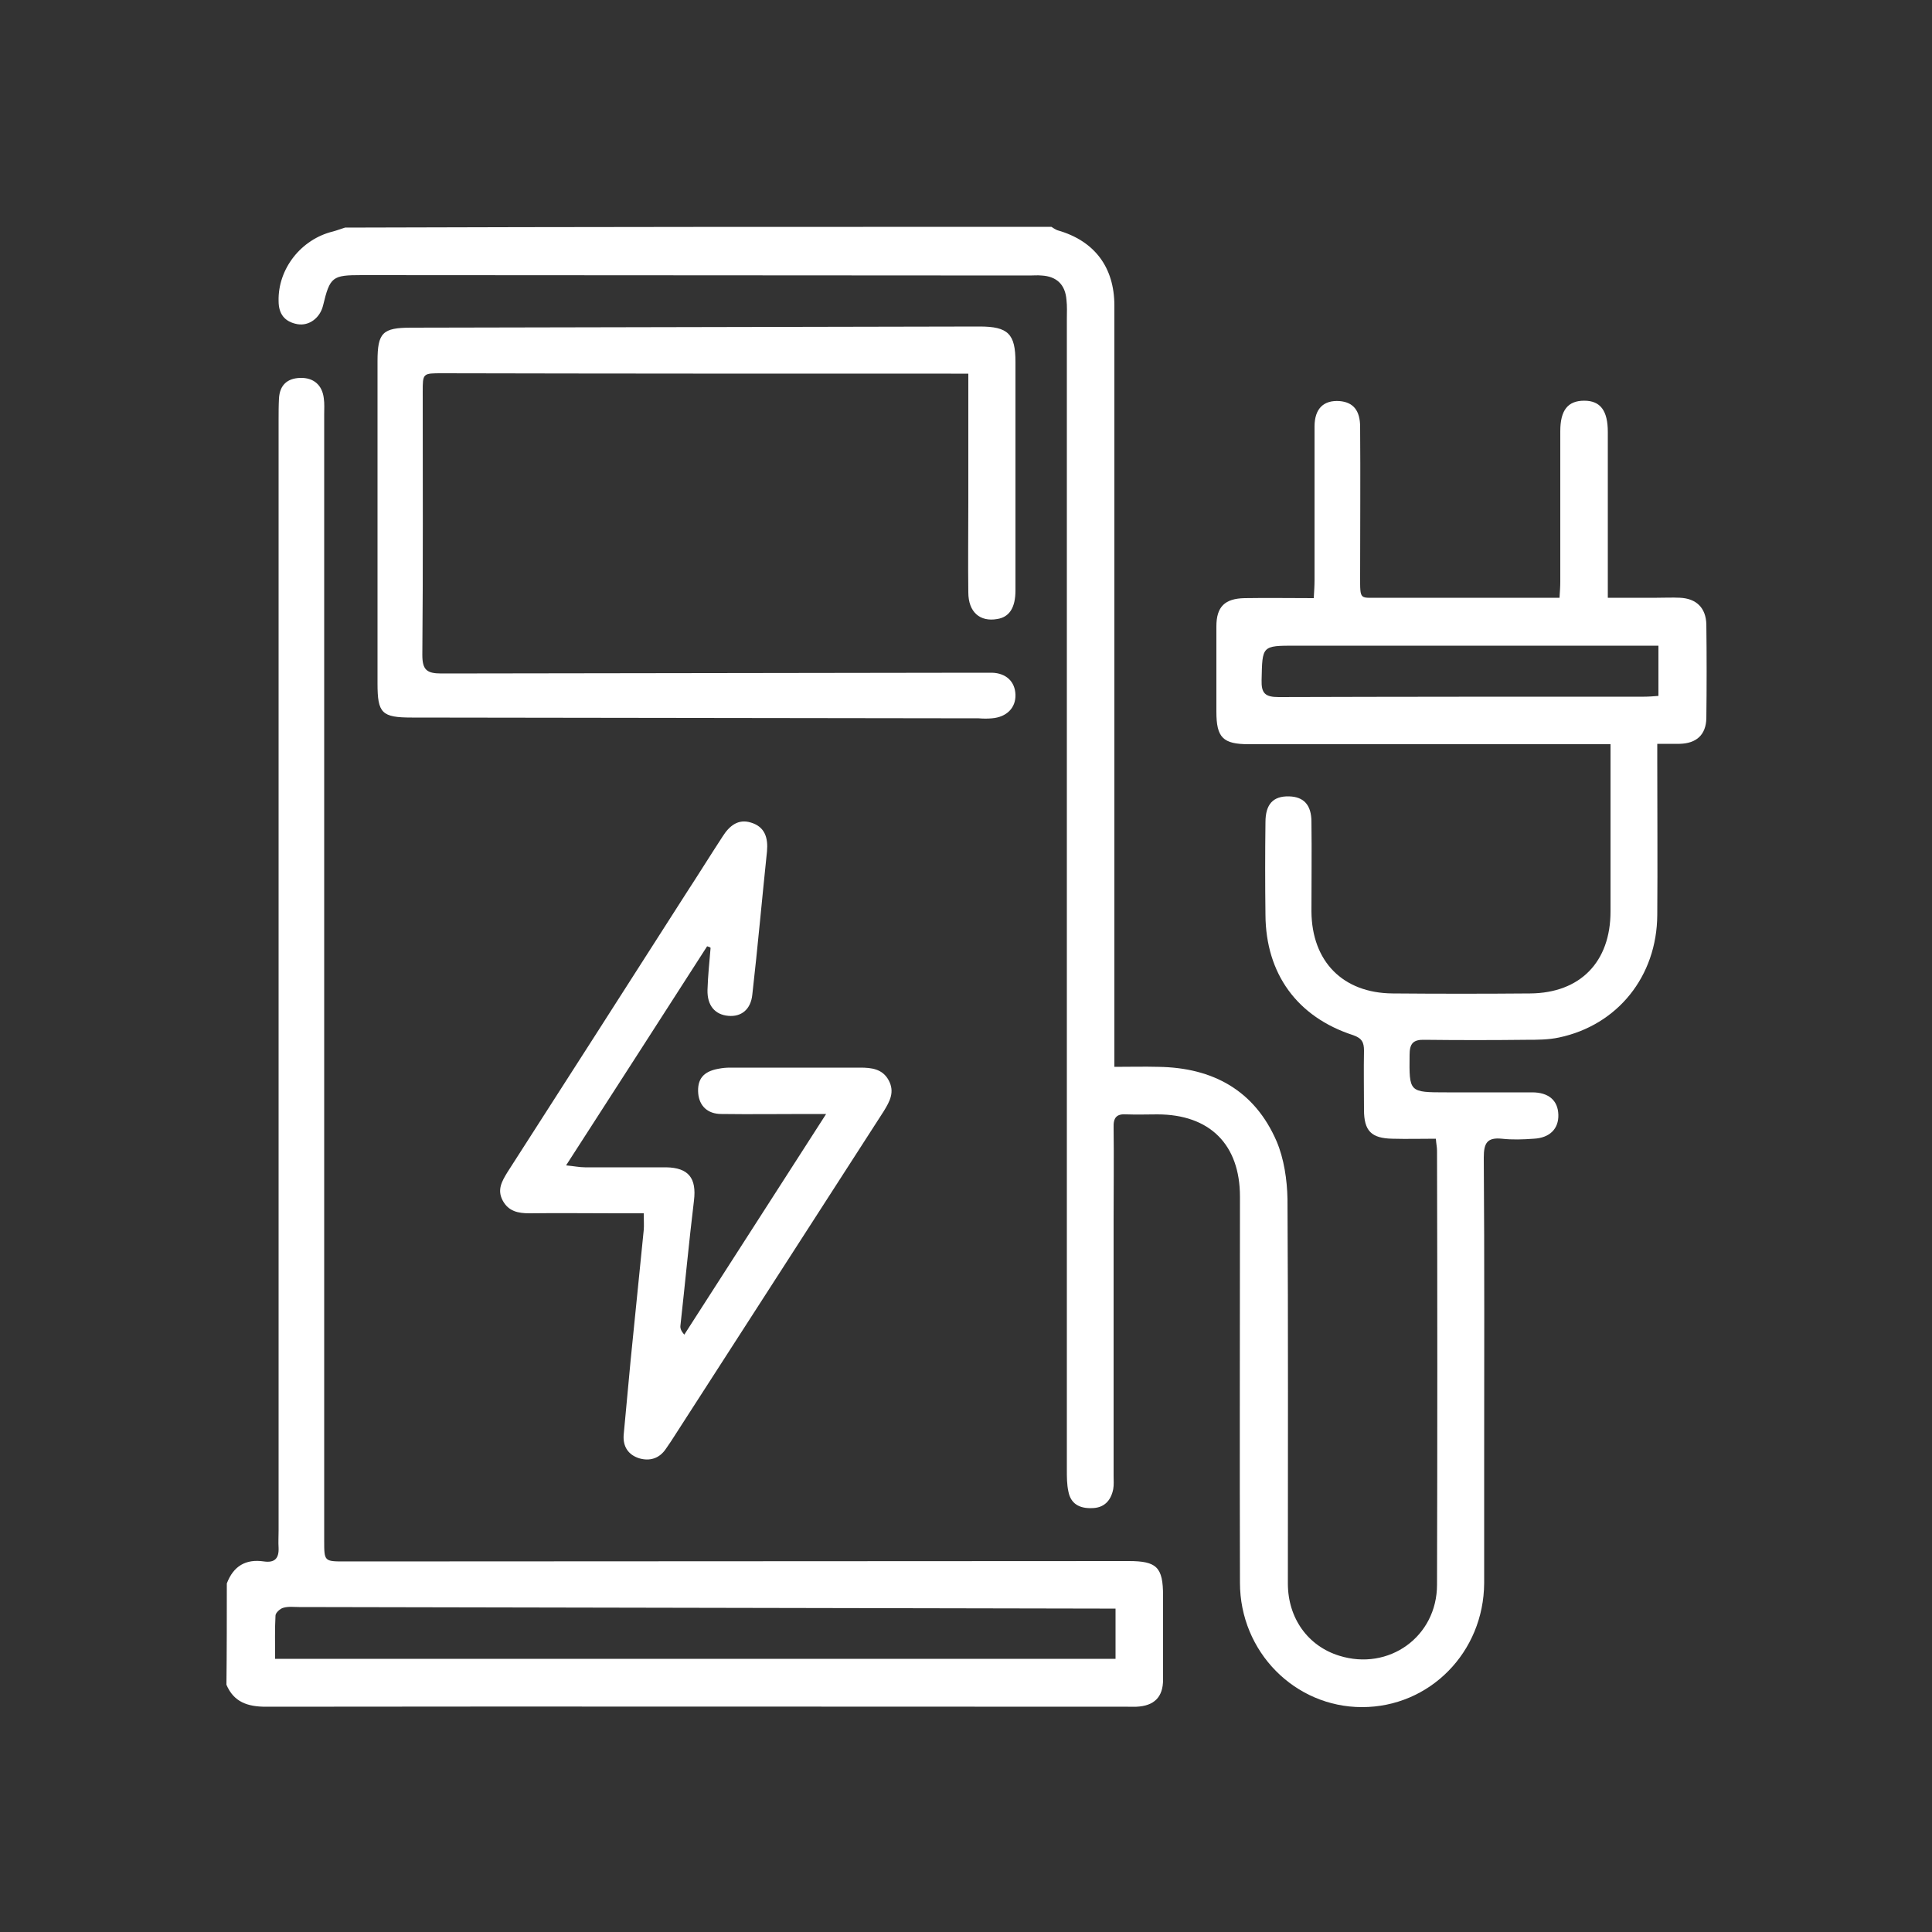
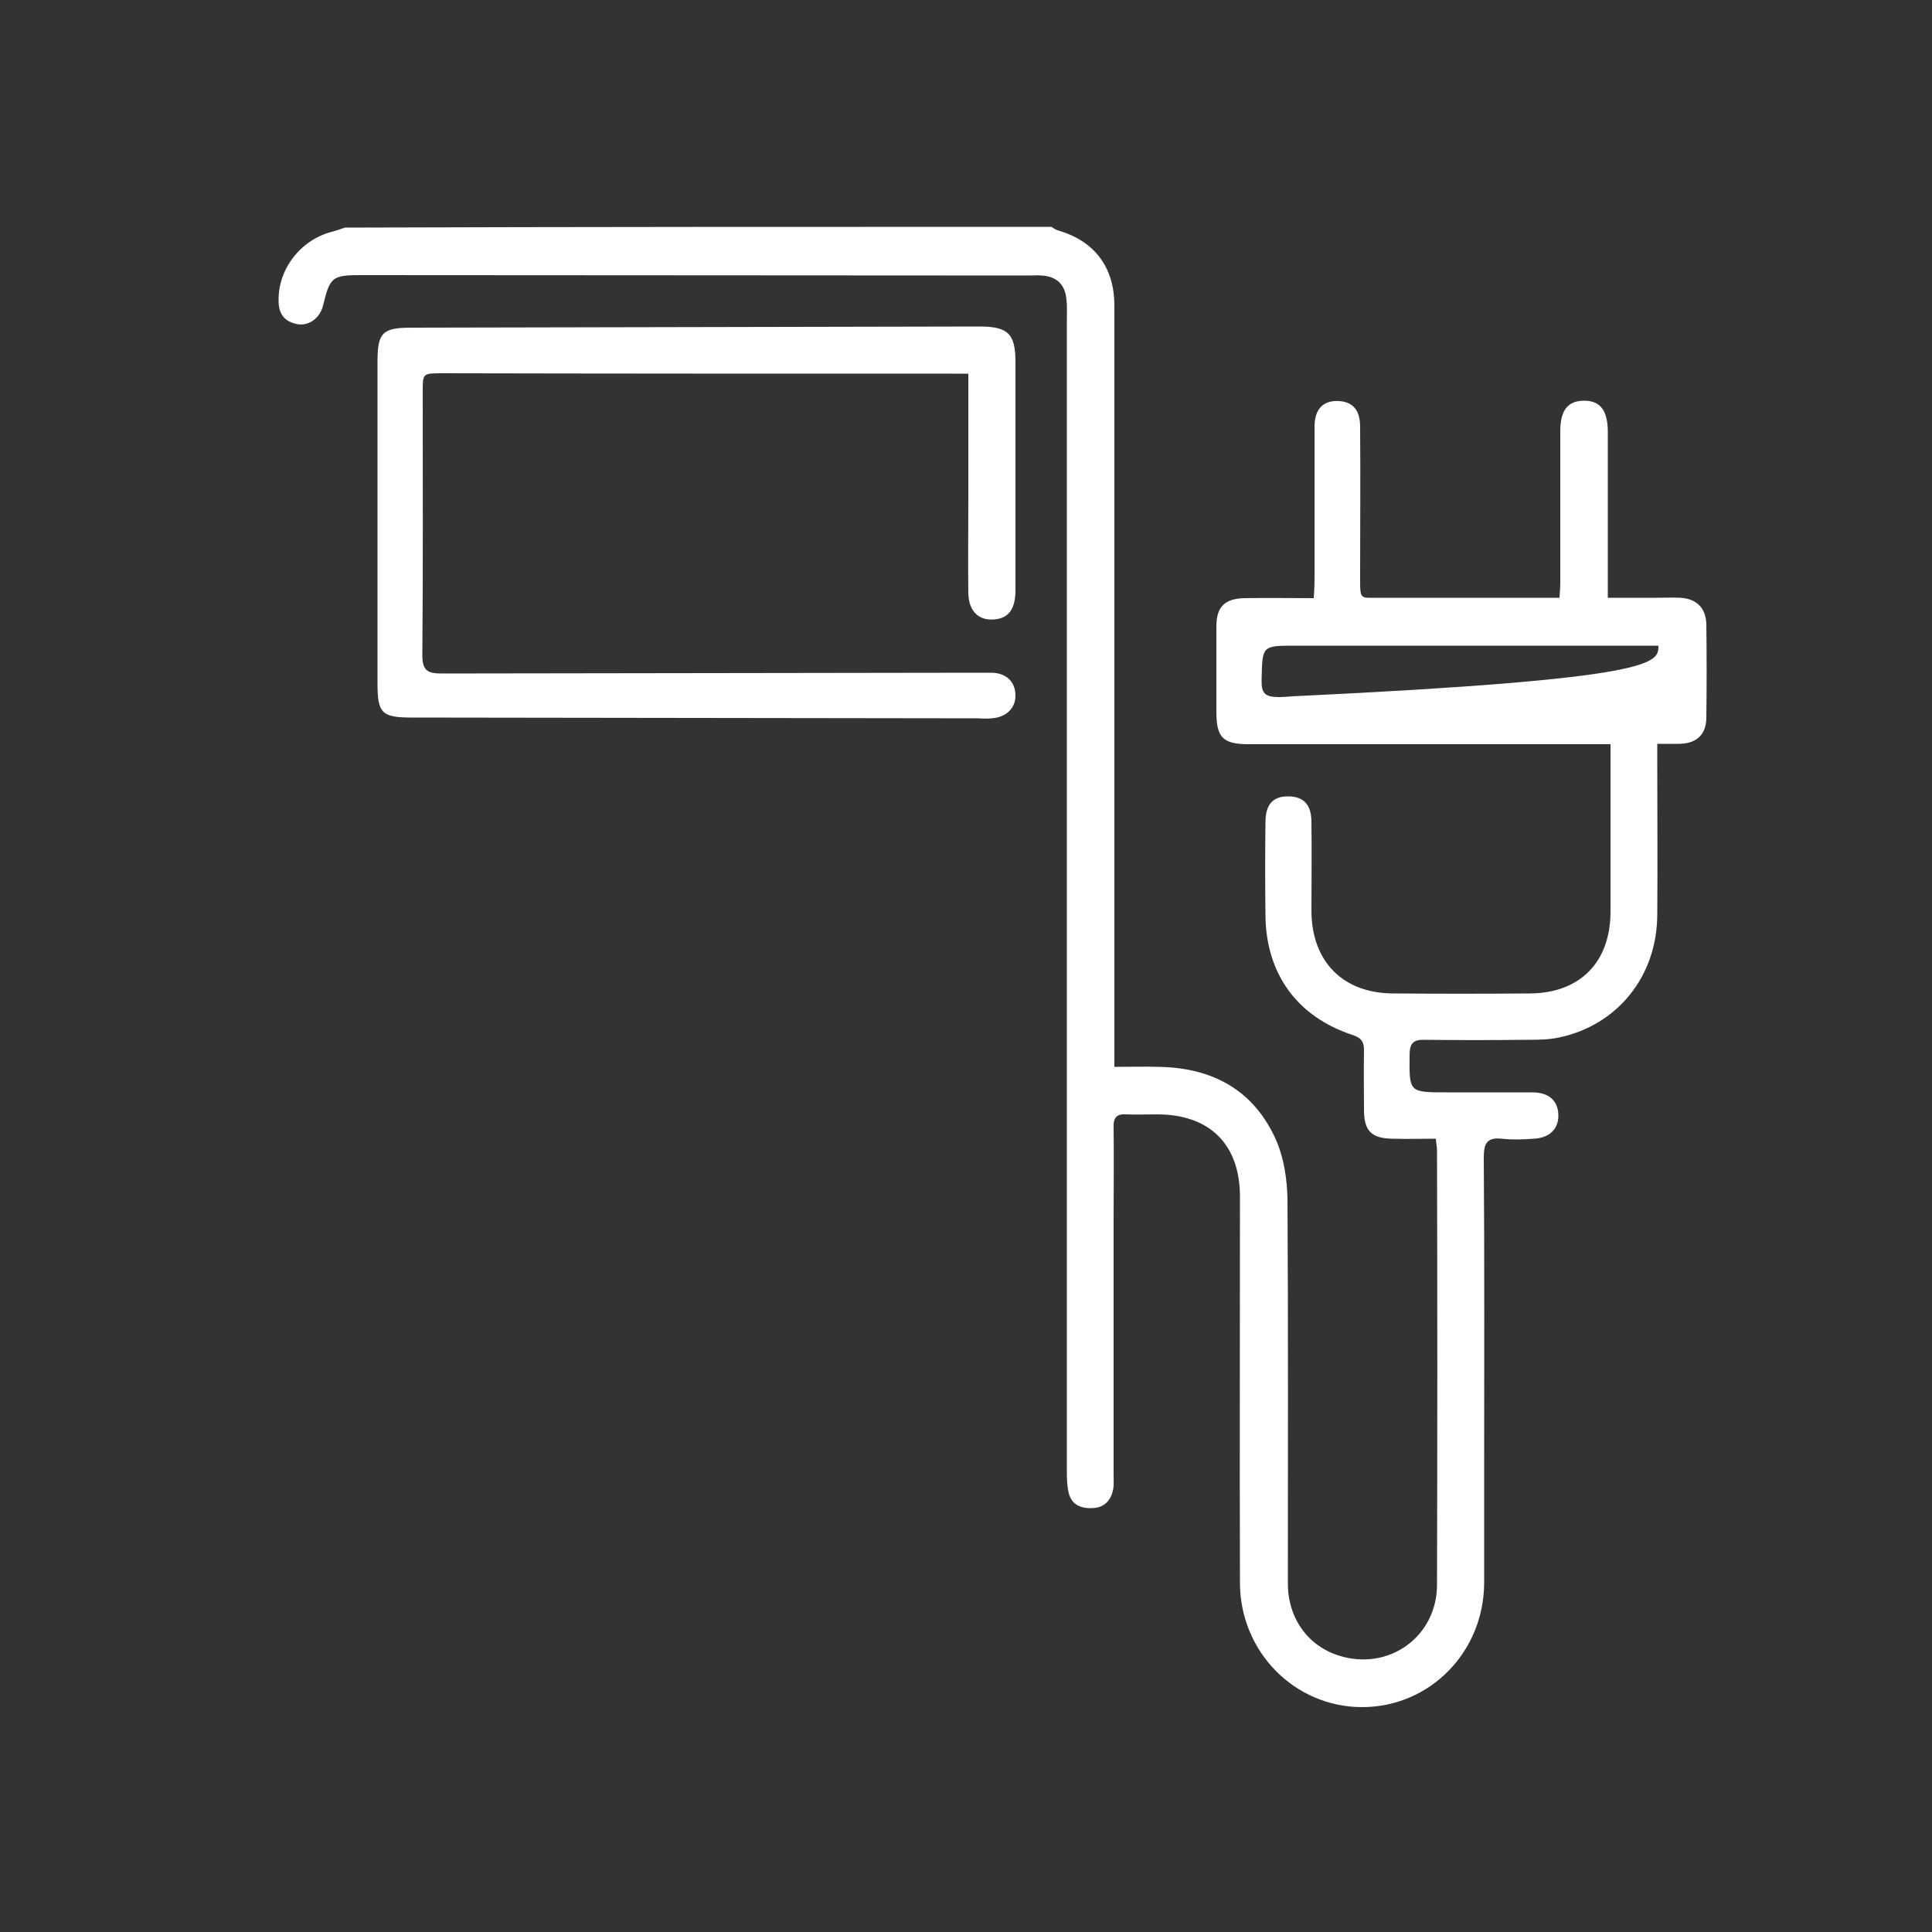
<svg xmlns="http://www.w3.org/2000/svg" id="Camada_1" x="0px" y="0px" viewBox="0 0 500 500" style="enable-background:new 0 0 500 500;" xml:space="preserve">
  <rect x="0" y="0" width="500" height="500" fill="#333333" stroke="none" />
  <style type="text/css">	.st0{fill:#FFFFFF;}</style>
  <g>
-     <path class="st0" d="M272.1,58.7c0.5,0.3,1,0.7,1.6,0.9c9.5,2.7,14.7,9.5,14.7,19.5c0,63.7,0,127.5,0,191.2c0,1.7,0,3.5,0,5.8  c4,0,7.7-0.1,11.4,0c14.1,0.2,24.9,6.1,30.6,19.3c1.9,4.5,2.7,9.9,2.8,14.9c0.2,33.2,0.1,66.4,0.1,99.5c0,9,5.2,16.2,13.3,18.7  c12.8,4,25.3-4.9,25.3-18.4c0.1-37.4,0.1-74.8,0-112.3c0-0.9-0.2-1.7-0.3-3.1c-3.8,0-7.5,0.1-11.2,0c-5.5-0.1-7.4-2-7.4-7.5  c0-5.1-0.1-10.2,0-15.3c0-2.1-0.5-3.2-2.8-4c-14.5-4.7-22.6-15.9-22.7-31.1c-0.1-8-0.1-16,0-24c0-4.7,2-6.8,6.1-6.7  c3.8,0.1,5.8,2.2,5.8,6.6c0.1,7.7,0,15.5,0,23.2c0.1,12.9,8.1,21.1,21,21.2c11.9,0.1,23.7,0.1,35.6,0c13-0.1,20.8-8.2,20.8-21.2  c0-14.2,0-28.4,0-43.3c-1.8,0-3.4,0-4.9,0c-29.6,0-59.1,0-88.7,0c-6.7,0-8.4-1.7-8.4-8.4c0-7.4,0-14.7,0-22.1  c0-5.1,2.2-7.2,7.3-7.3c5.8-0.1,11.7,0,17.9,0c0.1-1.8,0.2-3.2,0.2-4.7c0-13.2,0-26.4,0-39.7c0-4.7,2.4-6.9,6.5-6.6  c3.5,0.3,5.3,2.4,5.3,6.7c0.1,12.8,0,25.7,0,38.5c0,6.7-0.2,5.6,5.6,5.7c13.8,0,27.7,0,41.5,0c1.4,0,2.7,0,4.5,0  c0.1-1.6,0.2-2.9,0.2-4.2c0-13,0-25.9,0-38.9c0-5.5,2-7.9,6.2-7.9c4.2,0,6.1,2.6,6.1,8.1c0,14.1,0,28.2,0,42.9c4.3,0,8.5,0,12.7,0  c2,0,4-0.1,6,0c4.2,0.2,6.7,2.6,6.8,6.9c0.1,8.1,0.1,16.2,0,24.3c-0.1,4.3-2.6,6.5-6.9,6.6c-1.7,0-3.5,0-5.8,0c0,1.7,0,3.1,0,4.6  c0,13.2,0.1,26.4,0,39.7c-0.1,15.9-10.3,28.5-25.4,31.7c-2.8,0.6-5.7,0.6-8.6,0.6c-8.7,0.1-17.5,0.1-26.2,0c-3-0.1-3.9,1-3.9,3.9  c-0.1,9.7-0.2,9.7,9.6,9.7c7.4,0,14.7,0,22.1,0c4.3,0,6.7,2.1,6.8,5.8c0.1,3.6-2.2,6-6.4,6.2c-2.7,0.2-5.5,0.3-8.2,0  c-3.9-0.4-4.7,1.2-4.7,4.9c0.2,26.8,0.1,53.6,0.1,80.5c0,9.9,0,19.7,0,29.6c-0.1,17.9-14.1,32.1-31.6,32.1  c-17.4,0-31.6-14.3-31.6-32.2c-0.1-33.3,0-66.6,0-99.9c0-13.5-7.8-21.3-21.4-21.3c-2.6,0-5.2,0.1-7.9,0c-2.6-0.2-3.5,0.8-3.4,3.4  c0.1,8,0,16,0,24c0,22.1,0,44.2,0,66.2c0,1.1,0.1,2.3-0.1,3.4c-0.6,3-2.4,4.9-5.6,4.9c-3.1,0.1-5.4-1.1-6-4.3  c-0.4-1.8-0.4-3.7-0.4-5.6c0-99.3,0-198.6,0-297.9c0-1.6,0.1-3.2-0.1-4.9c-0.3-3.9-2.5-6.1-6.5-6.3c-1-0.1-2,0-3,0  c-57.6,0-115.3-0.1-172.9-0.1c-7.6,0-8.2,0.4-10,7.9c-0.8,3.2-3.6,5.3-6.6,4.8c-3.3-0.6-4.9-2.6-4.9-6c-0.2-8.3,5.8-16,14.1-18  c1.1-0.3,2.1-0.7,3.1-1C150.3,58.7,211.2,58.7,272.1,58.7z M429.2,167.1c-2,0-3.4,0-4.9,0c-29.7,0-59.3,0-89,0  c-8.8,0-8.6,0-8.8,8.9c-0.1,3.4,0.9,4.4,4.4,4.4c31.5-0.1,63.1-0.1,94.6-0.1c1.2,0,2.4-0.1,3.7-0.2  C429.2,175.7,429.2,171.6,429.2,167.1z" />
-     <path class="st0" d="M58.7,409.8c1.7-4.5,4.9-6.4,9.6-5.7c2.8,0.4,3.9-0.8,3.8-3.5c-0.1-1.5,0-3,0-4.5c0-95.8,0-191.6,0-287.4  c0-1.9,0-3.7,0.1-5.6c0.2-3.4,2.1-5.2,5.5-5.3c3.4-0.1,5.7,1.8,6.1,5.3c0.2,1.4,0.1,2.7,0.1,4.1c0,97.2,0,194.4,0,291.5  c0,5.4,0,5.4,5.4,5.4c67.6,0,135.2-0.1,202.8-0.1c7.3,0,8.9,1.6,8.9,9c0,7.2,0,14.5,0,21.7c0,4.5-2.3,6.8-6.9,7c-0.7,0-1.5,0-2.2,0  c-74.4,0-148.7-0.1-223.1,0c-4.7,0-8.3-1.2-10.2-5.7C58.7,427.3,58.7,418.5,58.7,409.8z M71.2,429.3c72.8,0,145.1,0,217.5,0  c0-4.5,0-8.6,0-13c-1.6,0-2.9,0-4.1,0c-69.1-0.1-138.1-0.3-207.2-0.4c-1.4,0-2.8-0.2-4.1,0.2c-0.8,0.2-2,1.3-2,2  C71.1,421.7,71.2,425.4,71.2,429.3z" />
+     <path class="st0" d="M272.1,58.7c0.5,0.3,1,0.7,1.6,0.9c9.5,2.7,14.7,9.5,14.7,19.5c0,63.7,0,127.5,0,191.2c0,1.7,0,3.5,0,5.8  c4,0,7.7-0.1,11.4,0c14.1,0.2,24.9,6.1,30.6,19.3c1.9,4.5,2.7,9.9,2.8,14.9c0.2,33.2,0.1,66.4,0.1,99.5c0,9,5.2,16.2,13.3,18.7  c12.8,4,25.3-4.9,25.3-18.4c0.1-37.4,0.1-74.8,0-112.3c0-0.9-0.2-1.7-0.3-3.1c-3.8,0-7.5,0.1-11.2,0c-5.5-0.1-7.4-2-7.4-7.5  c0-5.1-0.1-10.2,0-15.3c0-2.1-0.5-3.2-2.8-4c-14.5-4.7-22.6-15.9-22.7-31.1c-0.1-8-0.1-16,0-24c0-4.7,2-6.8,6.1-6.7  c3.8,0.1,5.8,2.2,5.8,6.6c0.1,7.7,0,15.5,0,23.2c0.1,12.9,8.1,21.1,21,21.2c11.9,0.1,23.7,0.1,35.6,0c13-0.1,20.8-8.2,20.8-21.2  c0-14.2,0-28.4,0-43.3c-1.8,0-3.4,0-4.9,0c-29.6,0-59.1,0-88.7,0c-6.7,0-8.4-1.7-8.4-8.4c0-7.4,0-14.7,0-22.1  c0-5.1,2.2-7.2,7.3-7.3c5.8-0.1,11.7,0,17.9,0c0.1-1.8,0.2-3.2,0.2-4.7c0-13.2,0-26.4,0-39.7c0-4.7,2.4-6.9,6.5-6.6  c3.5,0.3,5.3,2.4,5.3,6.7c0.1,12.8,0,25.7,0,38.5c0,6.7-0.2,5.6,5.6,5.7c13.8,0,27.7,0,41.5,0c1.4,0,2.7,0,4.5,0  c0.1-1.6,0.2-2.9,0.2-4.2c0-13,0-25.9,0-38.9c0-5.5,2-7.9,6.2-7.9c4.2,0,6.1,2.6,6.1,8.1c0,14.1,0,28.2,0,42.9c4.3,0,8.5,0,12.7,0  c2,0,4-0.1,6,0c4.2,0.2,6.7,2.6,6.8,6.9c0.1,8.1,0.1,16.2,0,24.3c-0.1,4.3-2.6,6.5-6.9,6.6c-1.7,0-3.5,0-5.8,0c0,1.7,0,3.1,0,4.6  c0,13.2,0.1,26.4,0,39.7c-0.1,15.9-10.3,28.5-25.4,31.7c-2.8,0.6-5.7,0.6-8.6,0.6c-8.7,0.1-17.5,0.1-26.2,0c-3-0.1-3.9,1-3.9,3.9  c-0.1,9.7-0.2,9.7,9.6,9.7c7.4,0,14.7,0,22.1,0c4.3,0,6.7,2.1,6.8,5.8c0.1,3.6-2.2,6-6.4,6.2c-2.7,0.2-5.5,0.3-8.2,0  c-3.9-0.4-4.7,1.2-4.7,4.9c0.2,26.8,0.1,53.6,0.1,80.5c0,9.9,0,19.7,0,29.6c-0.1,17.9-14.1,32.1-31.6,32.1  c-17.4,0-31.6-14.3-31.6-32.2c-0.1-33.3,0-66.6,0-99.9c0-13.5-7.8-21.3-21.4-21.3c-2.6,0-5.2,0.1-7.9,0c-2.6-0.2-3.5,0.8-3.4,3.4  c0.1,8,0,16,0,24c0,22.1,0,44.2,0,66.2c0,1.1,0.1,2.3-0.1,3.4c-0.6,3-2.4,4.9-5.6,4.9c-3.1,0.1-5.4-1.1-6-4.3  c-0.4-1.8-0.4-3.7-0.4-5.6c0-99.3,0-198.6,0-297.9c0-1.6,0.1-3.2-0.1-4.9c-0.3-3.9-2.5-6.1-6.5-6.3c-1-0.1-2,0-3,0  c-57.6,0-115.3-0.1-172.9-0.1c-7.6,0-8.2,0.4-10,7.9c-0.8,3.2-3.6,5.3-6.6,4.8c-3.3-0.6-4.9-2.6-4.9-6c-0.2-8.3,5.8-16,14.1-18  c1.1-0.3,2.1-0.7,3.1-1C150.3,58.7,211.2,58.7,272.1,58.7z M429.2,167.1c-2,0-3.4,0-4.9,0c-29.7,0-59.3,0-89,0  c-8.8,0-8.6,0-8.8,8.9c-0.1,3.4,0.9,4.4,4.4,4.4c1.2,0,2.4-0.1,3.7-0.2  C429.2,175.7,429.2,171.6,429.2,167.1z" />
    <path class="st0" d="M250.6,96.7c-1.9,0-3.2,0-4.5,0c-43.9,0-87.8,0-131.7-0.1c-5,0-5,0-5,4.8c0,22.7,0.1,45.4-0.1,68.1  c0,3.8,1.1,4.8,4.9,4.8c46.3-0.1,92.5-0.1,138.8-0.2c1.2,0,2.5,0,3.7,0c3.7,0.1,6,2.3,6.1,5.7c0.1,3.4-2.3,5.8-6.1,6.1  c-1.1,0.1-2.2,0.1-3.4,0c-48.9-0.1-97.8-0.1-146.7-0.2c-7.8,0-8.9-1.1-8.9-8.8c0-27.8,0-55.6,0-83.4c0-7.4,1.3-8.7,8.7-8.7  c49-0.1,98-0.2,147.1-0.3c7.4,0,9.3,1.9,9.3,9.2c0,19.7,0,39.4,0,59.1c0,4.5-1.6,6.9-4.7,7.4c-4.5,0.8-7.5-1.8-7.5-6.9  c-0.1-7.7,0-15.5,0-23.2C250.6,119.3,250.6,108.4,250.6,96.7z" />
-     <path class="st0" d="M183,244.9c-12,18.7-24,37.3-36.5,56.7c2.1,0.2,3.5,0.5,4.9,0.5c7,0,14,0,21,0c5.8,0.1,7.9,2.8,7.2,8.6  c-1.3,10.7-2.3,21.5-3.5,32.3c-0.1,0.7,0.1,1.4,1,2.4c12-18.7,24.1-37.5,36.7-57.1c-2.4,0-3.7,0-5,0c-7.4,0-14.7,0.1-22.1,0  c-3.6,0-5.7-2.1-6-5.3c-0.3-3.7,1.3-5.7,5.2-6.4c1-0.2,2-0.3,3-0.3c11.2,0,22.4,0,33.7,0c2.9,0,5.8,0.3,7.4,3.3  c1.6,3,0.3,5.4-1.3,8c-18.4,28.5-36.7,57-55.1,85.5c-0.4,0.6-0.8,1.2-1.3,1.9c-1.7,2.5-4.2,3.2-6.9,2.4c-2.8-0.9-4.2-3-4-6  c0.6-6.4,1.2-12.9,1.8-19.3c1.1-11.3,2.3-22.5,3.4-33.8c0.1-1.2,0-2.4,0-4.3c-2.6,0-4.9,0-7.2,0c-7.5,0-15-0.1-22.4,0  c-2.9,0-5.4-0.5-6.9-3.3c-1.5-2.8-0.2-5,1.2-7.3c15.4-24,30.8-48,46.2-72.1c3.2-4.9,6.3-9.9,9.5-14.8c1.7-2.7,4-4.7,7.4-3.6  c3.6,1.1,4.4,4,4.1,7.4c-1.3,12.4-2.4,24.8-3.8,37.1c-0.4,3.9-2.9,5.8-6.2,5.5c-3.5-0.3-5.5-2.7-5.4-6.7c0.1-3.6,0.5-7.3,0.8-10.9  C183.7,245.1,183.4,245,183,244.9z" />
  </g>
</svg>